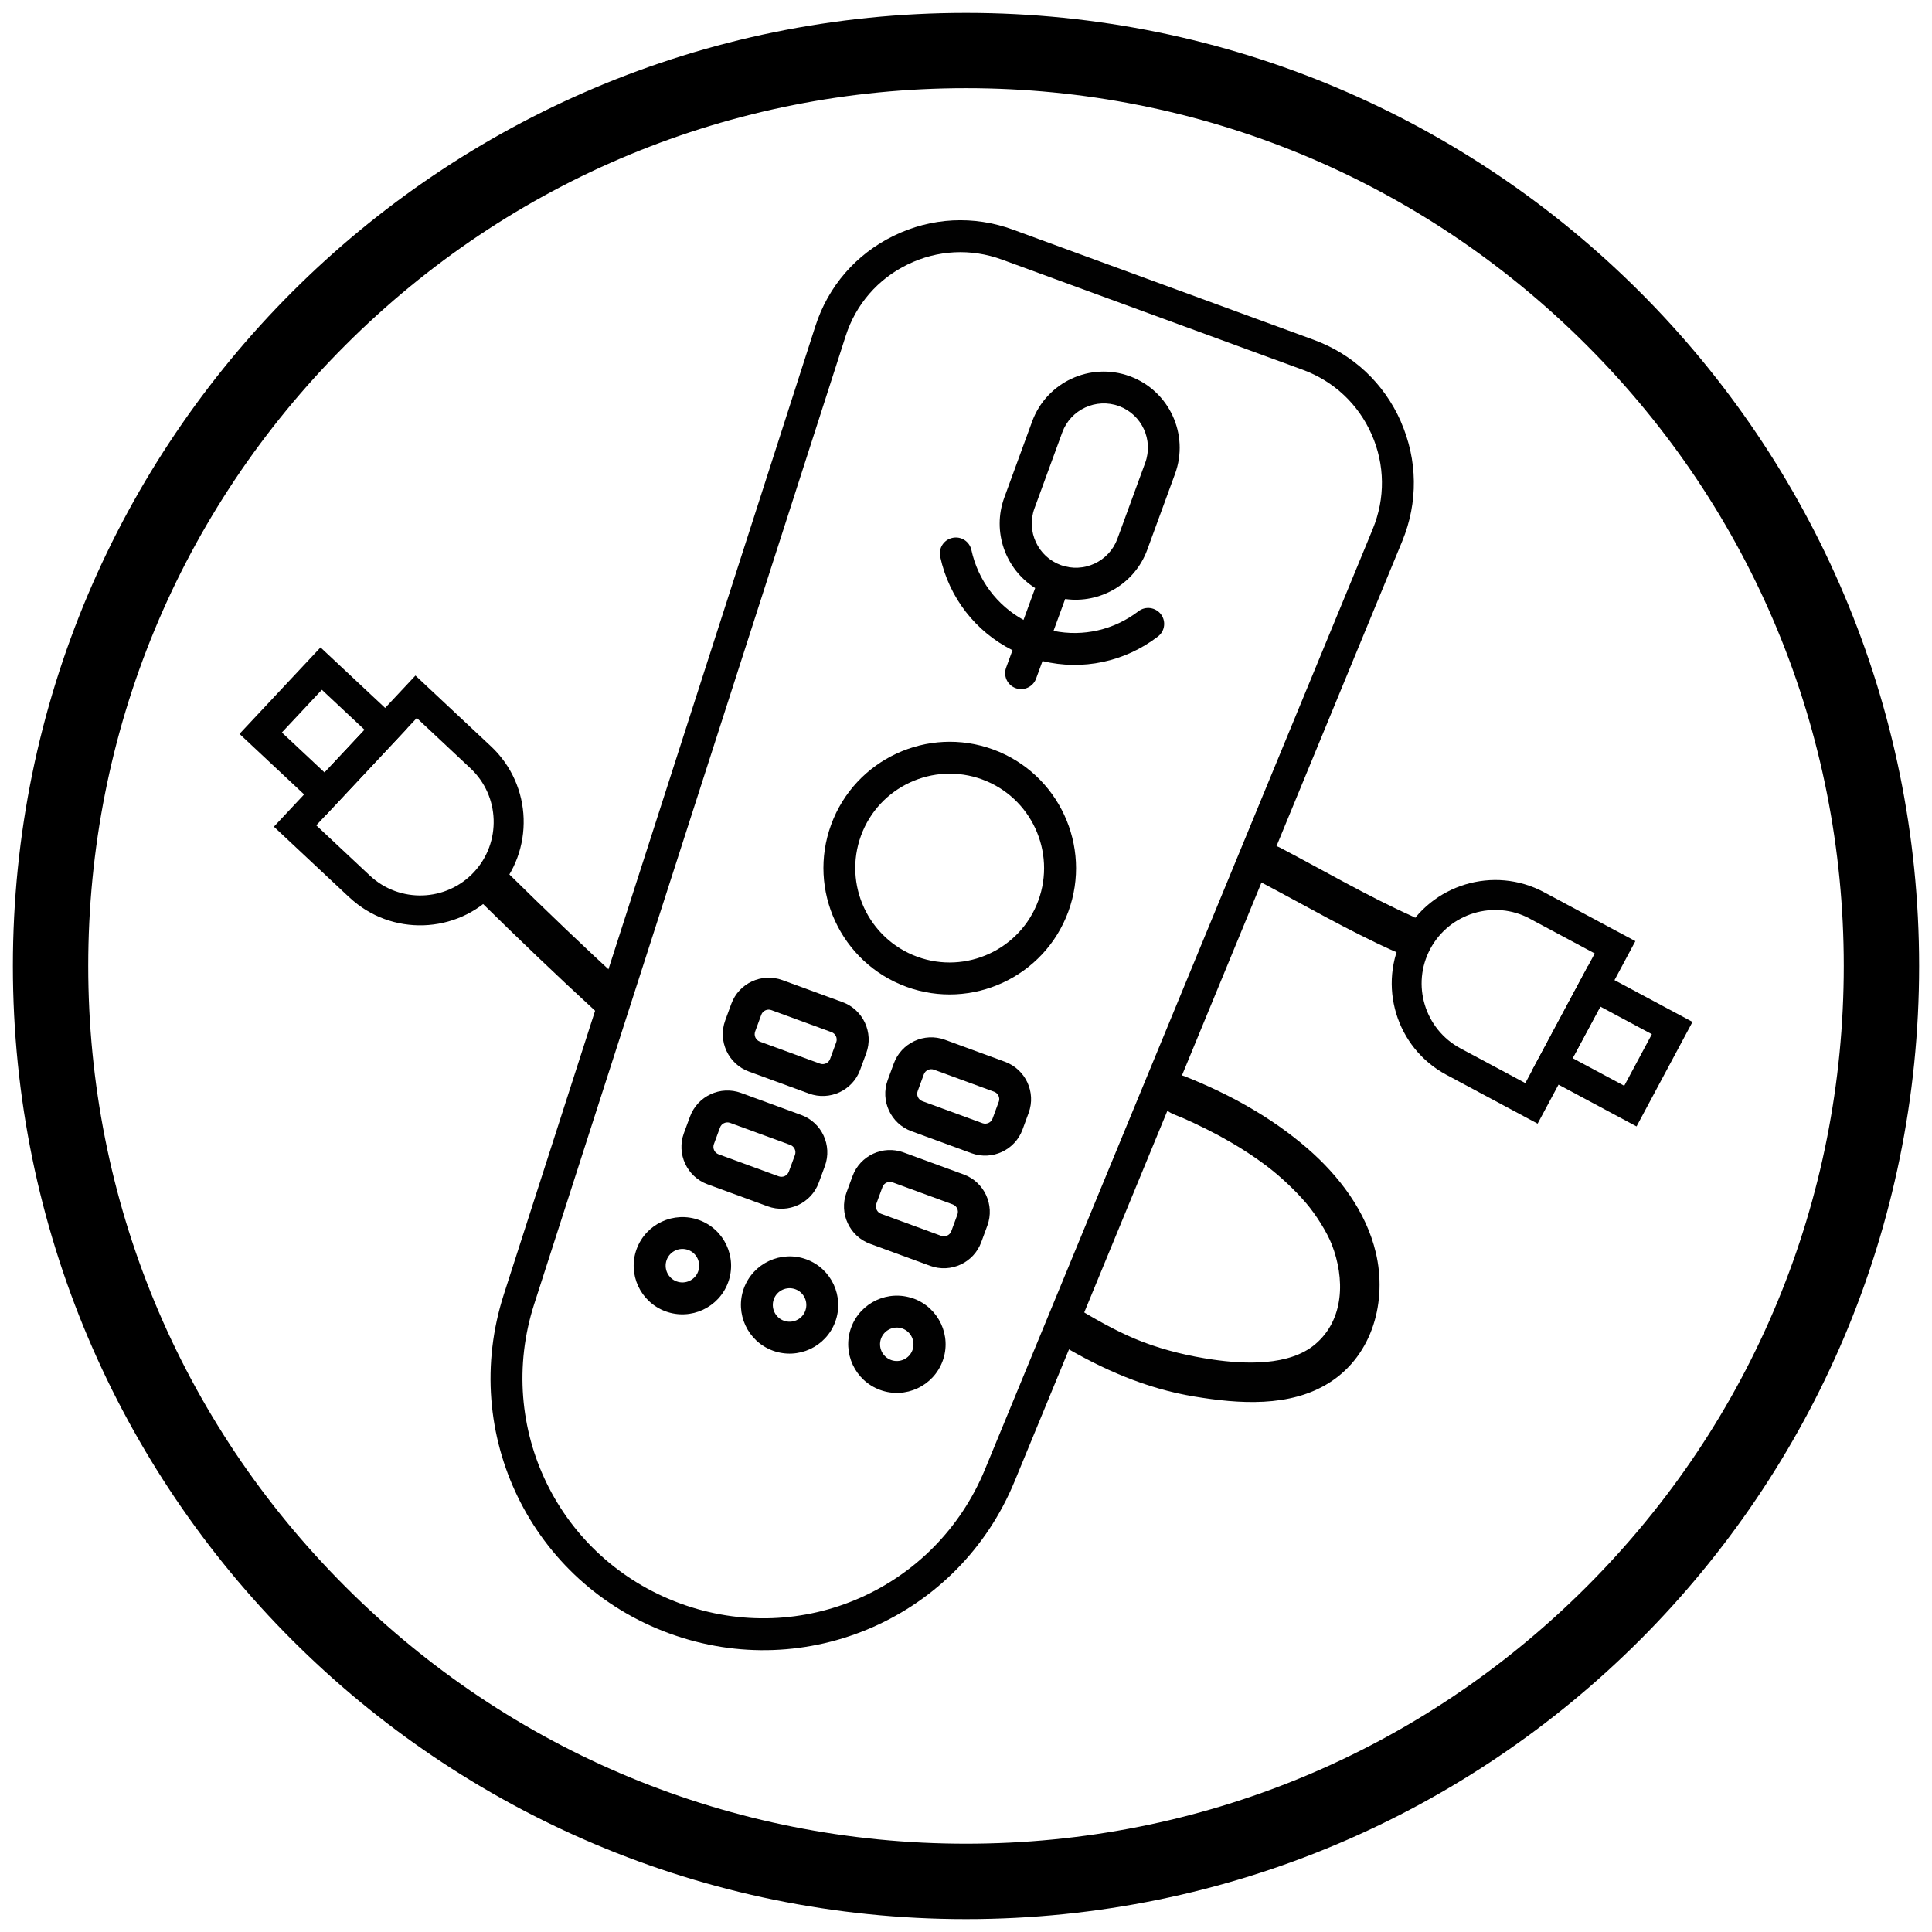
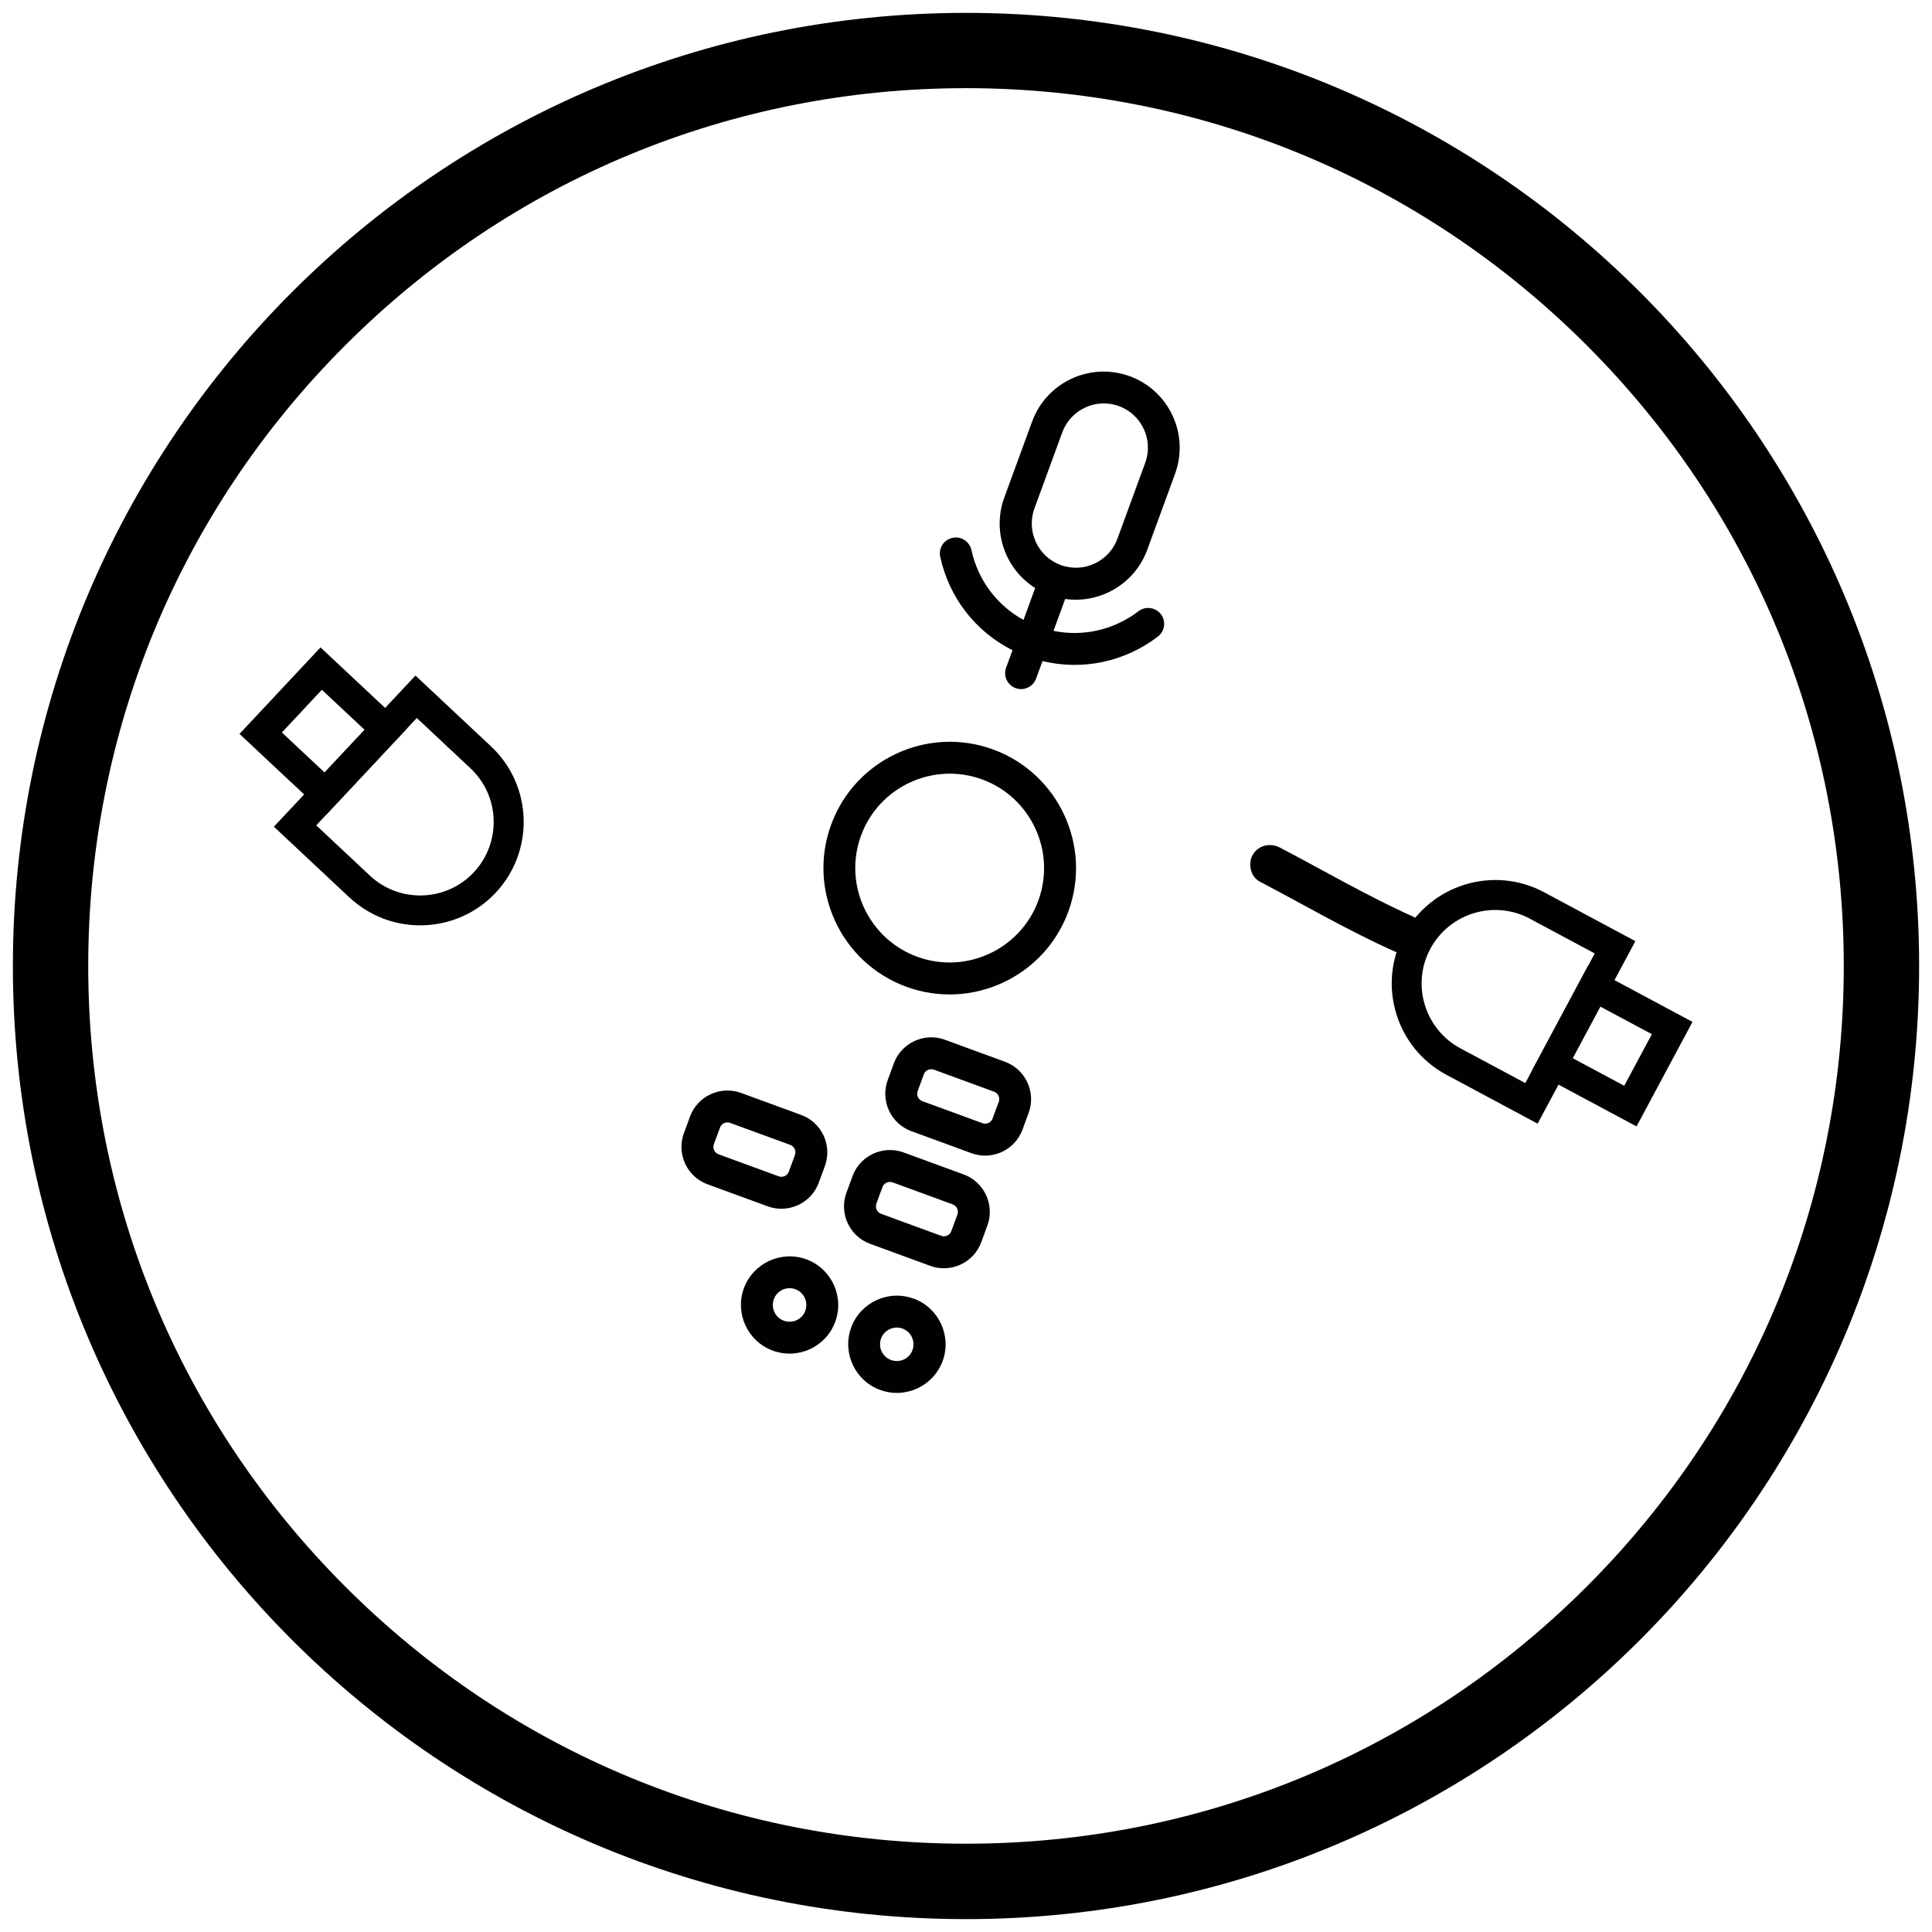
<svg xmlns="http://www.w3.org/2000/svg" id="Layer_1" viewBox="0 0 300 300">
  <defs>
    <style>.cls-1{fill:#010101;}</style>
  </defs>
  <path d="M150,13.69c36.41,0,70.64,14.18,96.38,39.92,25.74,25.74,39.92,59.97,39.92,96.38s-14.18,70.64-39.92,96.38c-25.74,25.74-59.97,39.92-96.38,39.92s-70.64-14.18-96.38-39.92c-25.74-25.74-39.92-59.97-39.92-96.38s14.18-70.64,39.92-96.38c25.74-25.74,59.97-39.92,96.38-39.92M150,2C68.26,2,2,68.26,2,150s66.26,148,148,148,148-66.26,148-148S231.74,2,150,2h0Z" />
  <path class="cls-1" d="M238.76,174.48l-14.17-7.59c-7.81-4.18-10.77-13.95-6.58-21.76,4.18-7.81,13.95-10.77,21.76-6.58l14.17,7.59-15.18,28.34ZM237.56,142.65c-5.55-2.97-12.48-.87-15.46,4.68s-.87,12.48,4.68,15.46l10.07,5.39,10.78-20.13-10.07-5.39Z" />
  <path class="cls-1" d="M254.12,174.91l-16.23-8.69,8.69-16.23,16.23,8.69-8.69,16.23ZM244.2,164.31l8.01,4.29,4.29-8.01-8.01-4.29-4.29,8.01Z" />
  <path class="cls-1" d="M54.26,139.36l-11.73-10.99,21.98-23.47,11.73,10.99c6.47,6.06,6.8,16.25.74,22.72-6.06,6.47-16.25,6.8-22.72.74ZM49.11,128.16l8.33,7.81c4.6,4.3,11.84,4.07,16.14-.53s4.07-11.84-.53-16.14l-8.33-7.81-15.61,16.67Z" />
  <path class="cls-1" d="M50.62,126.54l-13.43-12.58,12.58-13.43,13.43,12.58-12.58,13.43ZM43.77,113.74l6.63,6.21,6.21-6.63-6.63-6.21-6.21,6.63Z" />
-   <path class="cls-1" d="M96.73,152.59c-6.03-5.53-11.94-11.19-17.76-16.93-1.15-1.13-3.22-1.23-4.34,0s-1.22,3.14,0,4.34c5.83,5.74,11.74,11.4,17.76,16.93,1.18,1.09,3.19,1.26,4.34,0,1.09-1.18,1.26-3.18,0-4.34h0Z" />
-   <path class="cls-1" d="M182.26,173.03c1.16.46,1.8.73,3.12,1.35s2.66,1.29,3.96,1.99c2.59,1.41,5.1,2.98,7.44,4.76,1.99,1.51,4.29,3.64,6.07,5.73,1.46,1.71,3.2,4.45,3.96,6.41,2.02,5.21,1.98,11.61-2.59,15.47-4.03,3.41-10.96,3.09-15.86,2.38-3.71-.54-7.36-1.4-10.87-2.73-3.3-1.25-6.56-3.05-9.67-4.91-3.4-2.03-6.5,3.28-3.1,5.31,6.46,3.85,13.26,6.83,20.72,8.06,6.88,1.14,14.91,1.75,21.06-2.2,6.7-4.3,8.9-12.66,7.14-20.13-1.51-6.42-5.73-11.96-10.64-16.21-5.64-4.88-12.2-8.47-19.1-11.21-1.54-.61-3.37.67-3.78,2.15-.48,1.75.6,3.16,2.15,3.78h0Z" />
  <path class="cls-1" d="M219.46,142.35c-7.1-3.19-13.83-7.13-20.72-10.74-1.47-.77-3.34-.38-4.2,1.1-.81,1.38-.37,3.43,1.1,4.2,6.89,3.61,13.62,7.55,20.72,10.74,1.51.68,3.3.44,4.2-1.1.77-1.31.42-3.52-1.1-4.2h0Z" />
-   <path class="cls-1" d="M217.53,65.47c-2.62-5.95-7.42-10.46-13.53-12.7l-46.7-17.11c-6.11-2.24-12.69-1.9-18.54.96-5.84,2.85-10.16,7.83-12.15,14.03l-48.38,150.36c-6.98,21.68,4.31,44.79,25.69,52.62,21.38,7.83,44.93-2.52,53.61-23.57l60.21-146.03c2.48-6.02,2.4-12.61-.22-18.56ZM213.16,82.15l-60.22,146.03c-7.66,18.58-28.44,27.72-47.32,20.8-18.87-6.92-28.83-27.32-22.68-46.45l48.38-150.37c1.57-4.89,4.99-8.84,9.61-11.09,4.62-2.26,9.83-2.53,14.66-.76l46.7,17.11c4.83,1.77,8.63,5.34,10.7,10.04,2.07,4.71,2.13,9.92.17,14.68Z" />
  <path class="cls-1" d="M140.72,153.22c10.16,3.72,21.45-1.51,25.17-11.67s-1.51-21.44-11.67-25.17c-10.16-3.72-21.44,1.51-25.16,11.67-3.72,10.16,1.51,21.45,11.67,25.17ZM152.51,121.03c7.59,2.78,11.5,11.22,8.72,18.81-2.78,7.59-11.22,11.5-18.81,8.72-7.59-2.78-11.5-11.22-8.72-18.81,2.78-7.59,11.22-11.5,18.81-8.72Z" />
-   <path class="cls-1" d="M116.29,166.39l9.34,3.42c3.2,1.17,6.76-.48,7.93-3.68l.95-2.59c1.17-3.2-.48-6.76-3.68-7.93l-9.34-3.42c-3.2-1.17-6.76.48-7.93,3.68l-.95,2.59c-1.17,3.2.48,6.76,3.68,7.93ZM118.21,157.58c.23-.64.94-.96,1.57-.73l9.34,3.42c.63.23.96.93.73,1.57l-.95,2.59c-.23.64-.94.96-1.57.73l-9.34-3.42c-.63-.23-.96-.93-.73-1.57l.95-2.59Z" />
  <path class="cls-1" d="M146.72,161.45c-3.2-1.17-6.76.48-7.93,3.68l-.95,2.59c-1.17,3.2.48,6.76,3.68,7.93l9.33,3.42c3.2,1.17,6.76-.48,7.93-3.68l.95-2.59c1.17-3.2-.48-6.76-3.68-7.93l-9.33-3.42ZM155.08,171.09l-.95,2.59c-.23.64-.94.96-1.57.73l-9.33-3.42c-.64-.23-.97-.94-.73-1.57l.95-2.59c.23-.64.94-.96,1.58-.73l9.33,3.42c.63.23.96.93.73,1.57Z" />
  <path class="cls-1" d="M127.14,183.64l.95-2.58c1.17-3.2-.48-6.76-3.68-7.93l-9.34-3.42c-3.2-1.17-6.76.48-7.93,3.68l-.95,2.58c-1.17,3.2.48,6.76,3.68,7.93l9.34,3.42c3.2,1.17,6.76-.48,7.93-3.68ZM122.49,181.93c-.23.64-.94.96-1.57.73l-9.34-3.42c-.63-.23-.96-.93-.73-1.57l.95-2.58c.23-.64.94-.96,1.57-.73l9.34,3.42c.63.23.96.93.73,1.57l-.95,2.58Z" />
  <path class="cls-1" d="M152.37,192.88l.95-2.58c1.17-3.2-.48-6.76-3.68-7.93l-9.33-3.42c-3.2-1.17-6.76.48-7.93,3.68l-.95,2.58c-1.17,3.2.48,6.76,3.68,7.93l9.33,3.42c3.2,1.17,6.76-.48,7.93-3.68ZM136.08,186.91l.95-2.58c.23-.64.94-.96,1.58-.73l9.33,3.42c.63.23.96.93.73,1.57l-.95,2.58c-.23.64-.94.96-1.57.73l-9.33-3.42c-.64-.23-.97-.94-.73-1.57Z" />
-   <path class="cls-1" d="M108.56,189.45c-3.91-1.43-8.26.58-9.7,4.49s.58,8.26,4.5,9.69,8.26-.58,9.7-4.49-.58-8.26-4.5-9.69ZM105.07,198.98c-1.35-.49-2.04-1.99-1.55-3.34s1.99-2.04,3.34-1.55,2.04,1.99,1.55,3.34-1.99,2.04-3.34,1.55Z" />
  <path class="cls-1" d="M125.21,195.55c-3.91-1.43-8.26.58-9.7,4.49-1.43,3.91.58,8.26,4.5,9.69s8.26-.58,9.69-4.49-.58-8.26-4.49-9.69ZM121.71,205.08c-1.35-.49-2.04-1.99-1.55-3.34s1.99-2.04,3.34-1.55,2.04,1.99,1.55,3.34-1.99,2.04-3.34,1.55Z" />
  <path class="cls-1" d="M141.86,201.65c-3.91-1.43-8.26.58-9.69,4.49s.58,8.26,4.5,9.69,8.26-.58,9.7-4.49-.59-8.26-4.5-9.7ZM138.36,211.18c-1.35-.49-2.04-1.99-1.55-3.33s1.99-2.04,3.33-1.55,2.04,1.99,1.55,3.34-1.99,2.04-3.34,1.54Z" />
  <path class="cls-1" d="M157.23,100.94l-1,2.73c-.47,1.29.19,2.71,1.47,3.18s2.71-.19,3.18-1.47l1-2.73c6.21,1.5,12.76.14,17.92-3.81,1.09-.83,1.29-2.39.46-3.47-.84-1.08-2.39-1.29-3.48-.46-3.8,2.91-8.59,3.99-13.19,3.05l1.81-4.95c5.4.76,10.79-2.32,12.74-7.63l4.32-11.8c2.24-6.12-.91-12.92-7.03-15.16s-12.92.91-15.16,7.03l-4.32,11.8c-1.95,5.32.18,11.15,4.79,14.06l-1.81,4.95c-4.11-2.26-7.07-6.17-8.09-10.85-.29-1.34-1.61-2.19-2.95-1.89-1.34.29-2.19,1.61-1.89,2.95,1.38,6.35,5.5,11.62,11.21,14.49ZM160.63,78.94l4.32-11.8c1.3-3.55,5.25-5.38,8.8-4.08s5.38,5.25,4.08,8.8l-4.32,11.8c-1.3,3.55-5.25,5.38-8.8,4.08s-5.38-5.25-4.08-8.8Z" />
</svg>